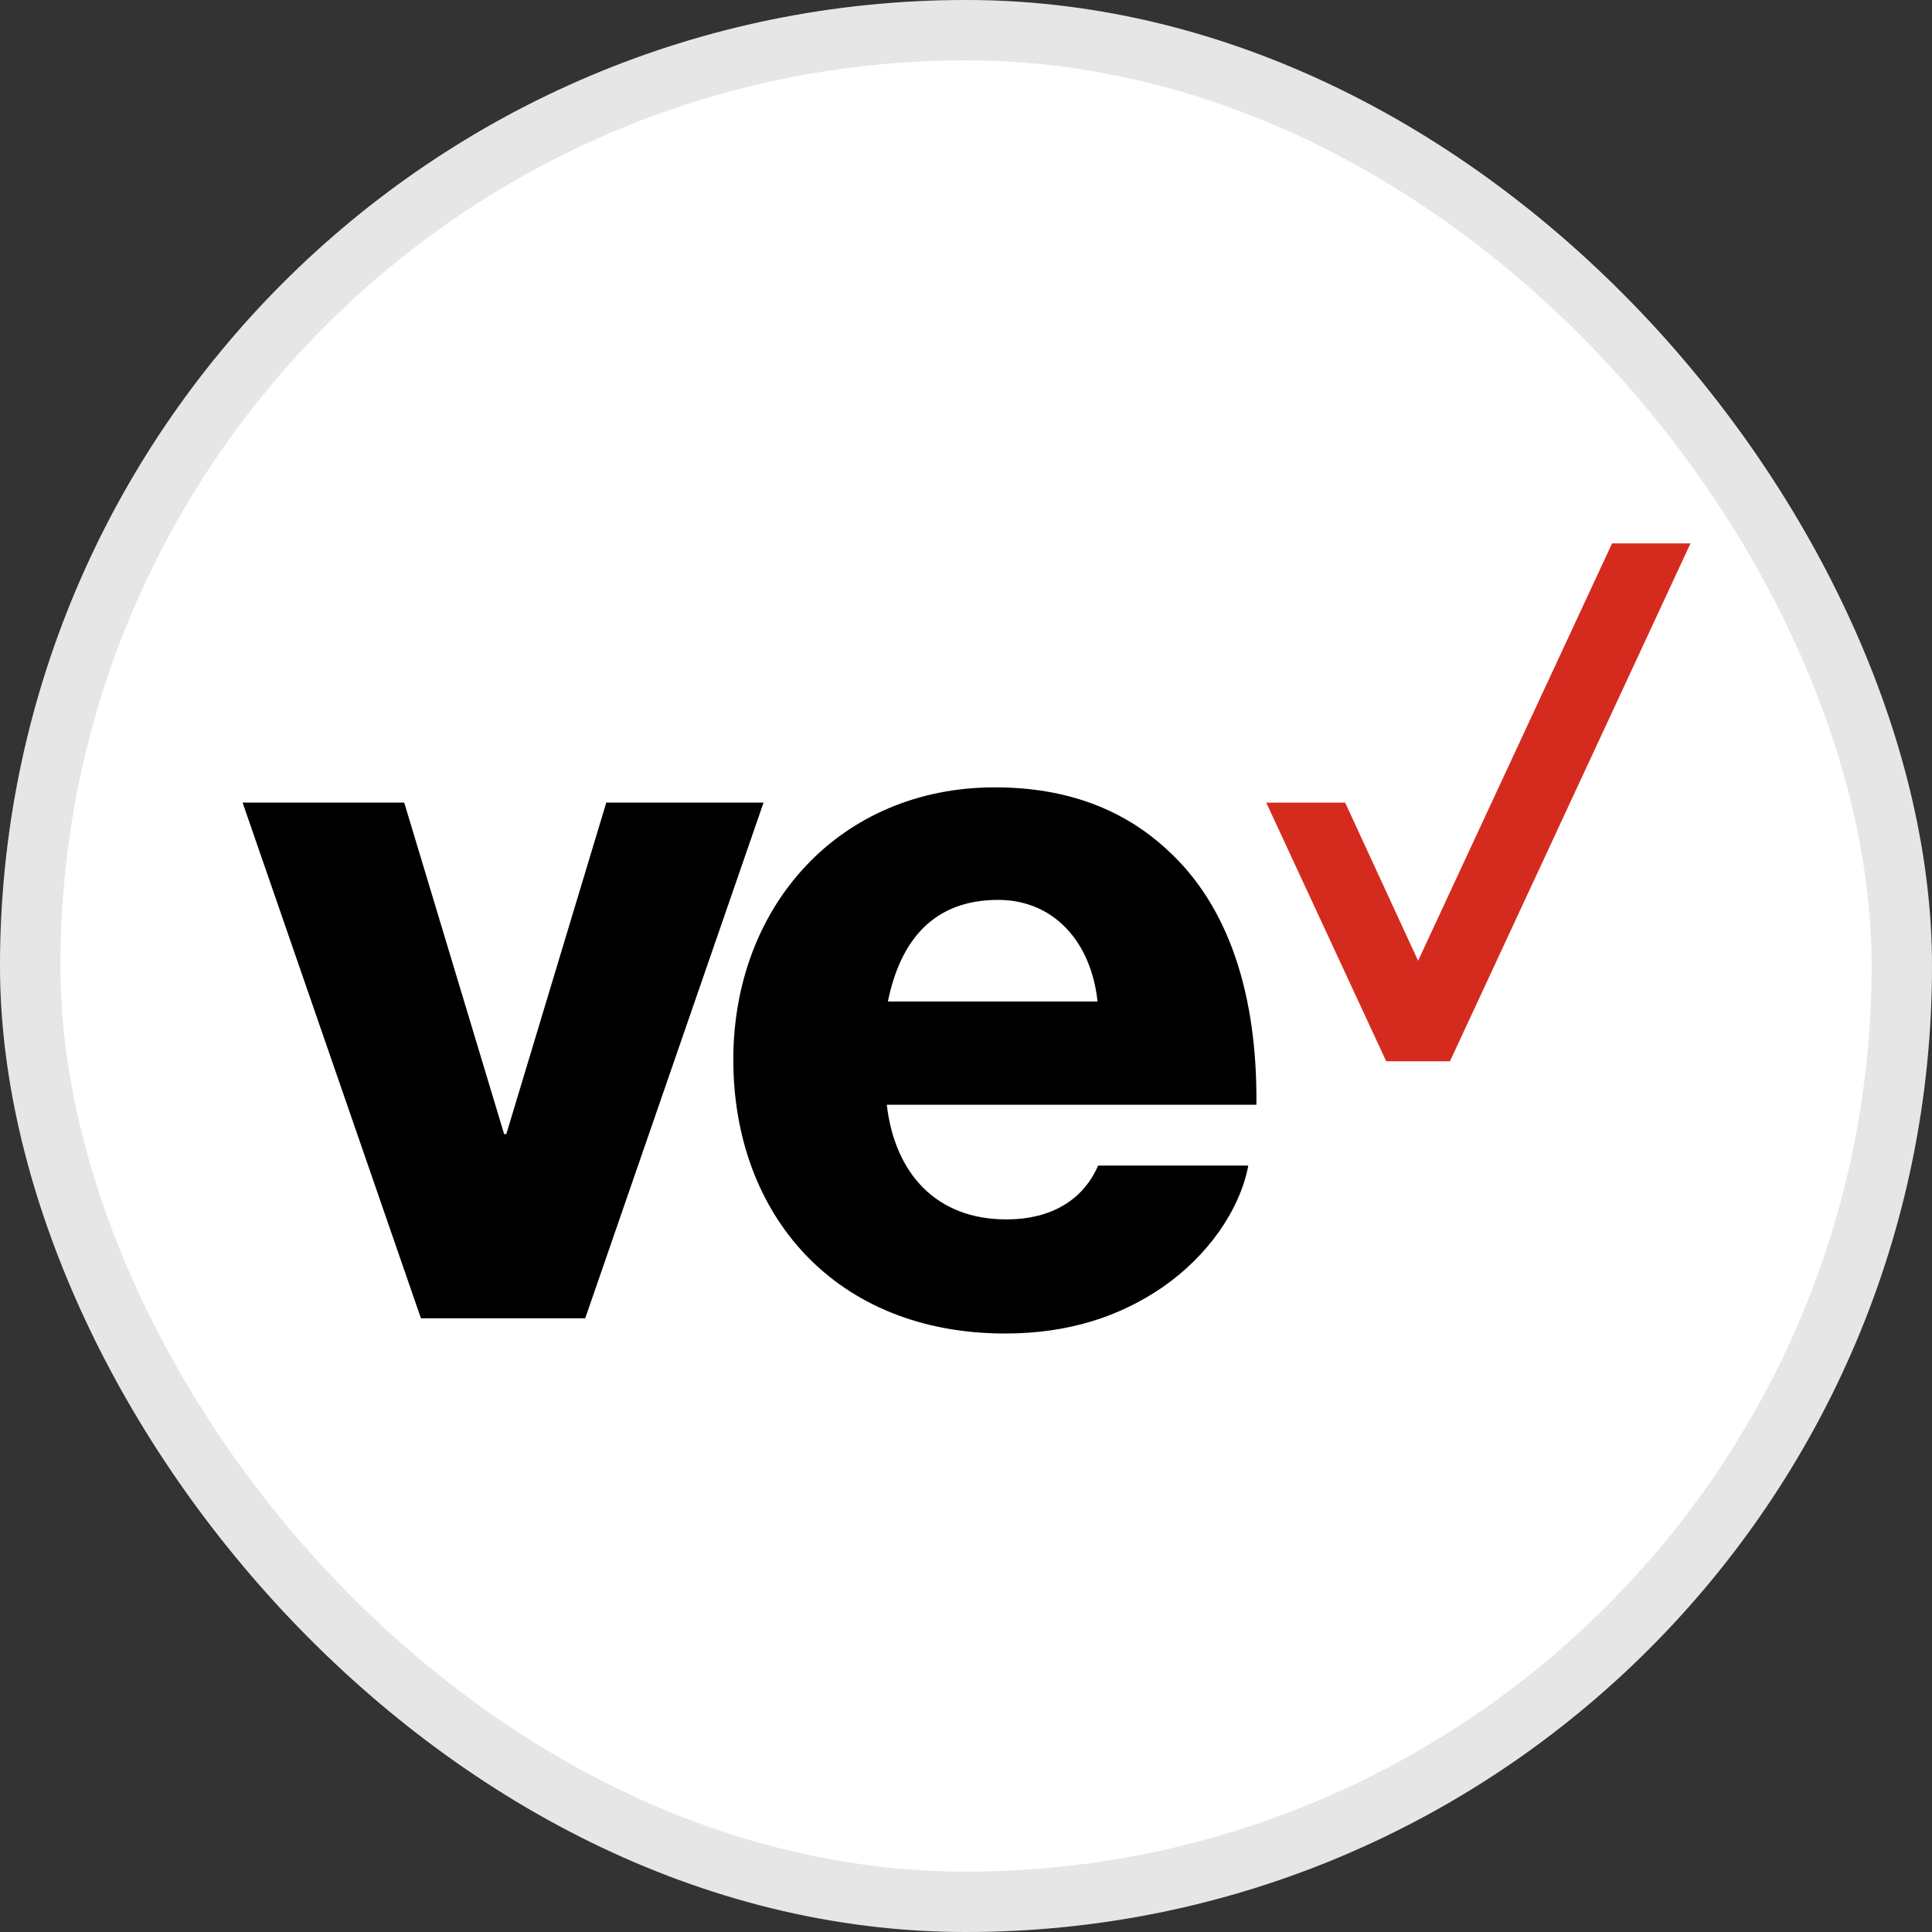
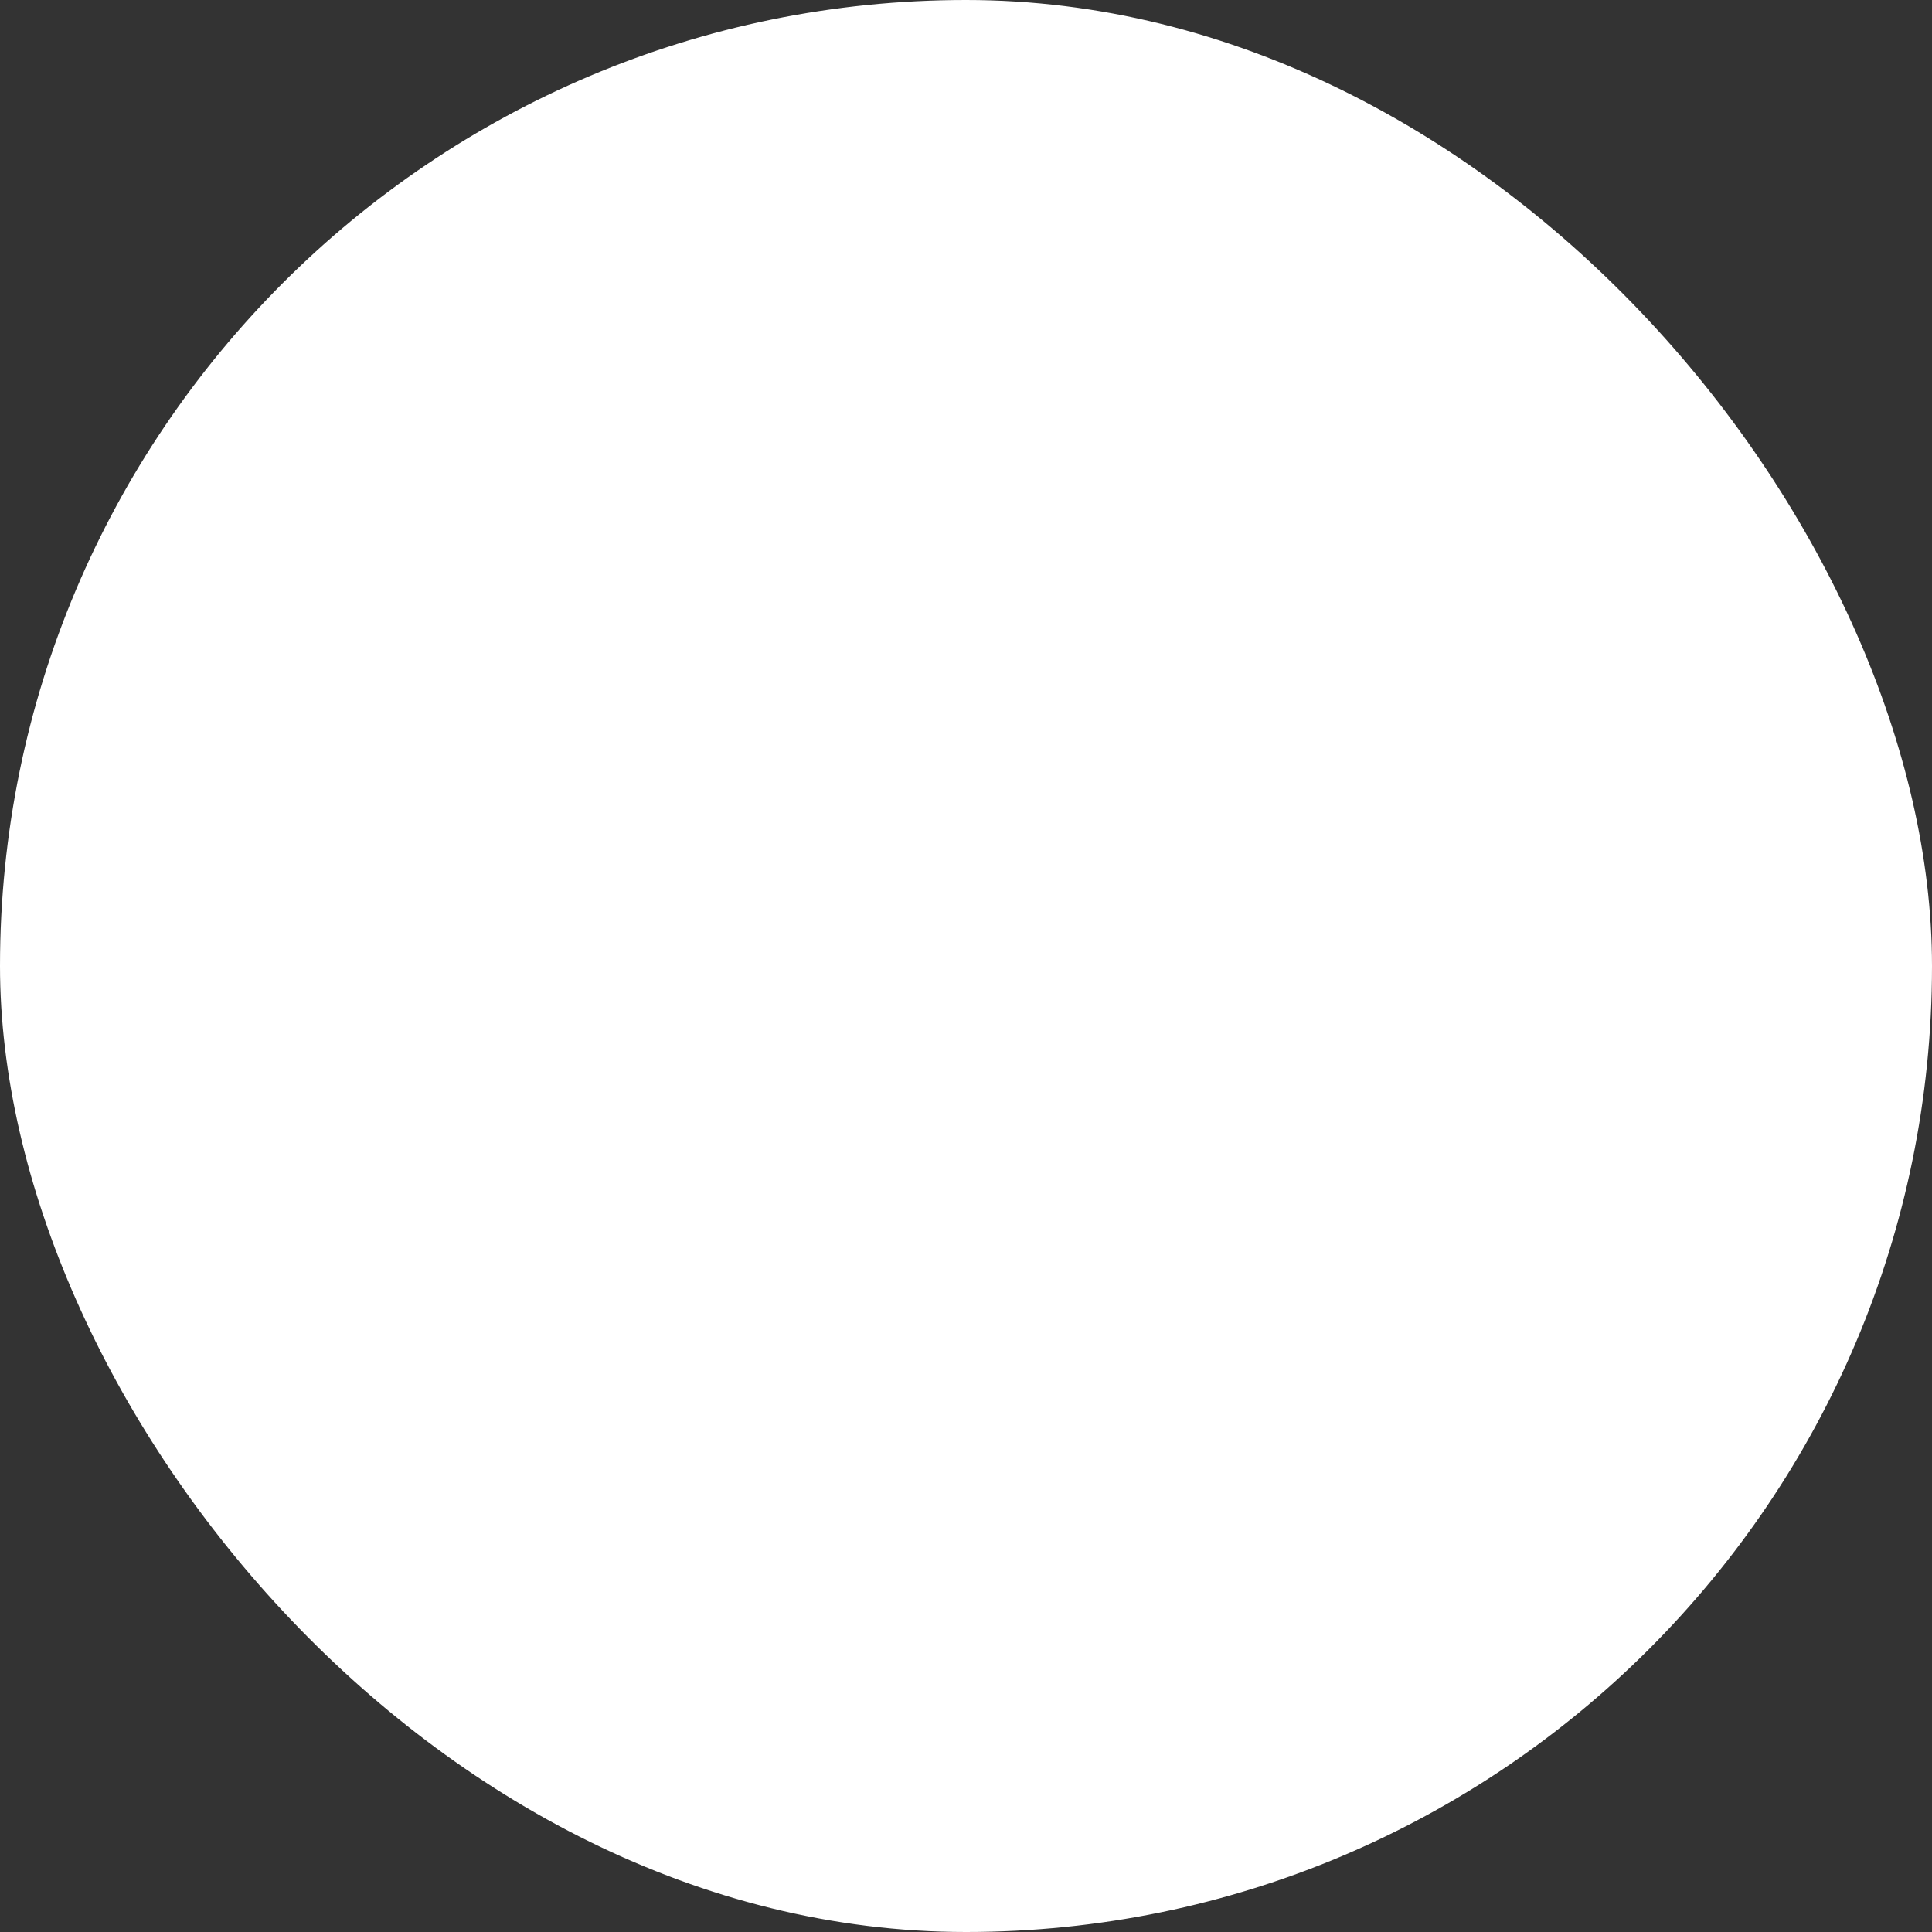
<svg xmlns="http://www.w3.org/2000/svg" width="32" height="32" viewBox="0 0 32 32" fill="none">
  <rect x="0" y="0" width="32" height="32" fill="#333333" stroke="none" />
  <rect width="32" height="32" rx="16" fill="white" />
-   <rect x="0.5" y="0.5" width="31" height="31" rx="15.5" stroke="black" stroke-opacity="0.1" />
  <g clip-path="url(#clip0_9501_3660)">
-     <path d="M26.701 9L23.488 15.913L22.28 13.294H20.973L22.96 17.578H24.016L28 9H26.701Z" fill="#D52B1E" />
-     <path fill-rule="evenodd" clip-rule="evenodd" d="M18.188 19.306H20.676C20.533 20.053 19.996 20.809 19.253 21.322C18.555 21.799 17.713 22.087 16.648 22.087C13.838 22.087 12.146 20.125 12.146 17.551C12.146 14.995 13.918 13.041 16.478 13.041C17.677 13.041 18.617 13.411 19.333 14.076C20.345 14.995 20.828 16.462 20.81 18.298H14.688C14.822 19.45 15.52 20.197 16.666 20.197C17.427 20.197 17.946 19.864 18.188 19.306ZM14.706 16.588H18.179C18.071 15.588 17.445 14.905 16.532 14.905C15.458 14.905 14.912 15.58 14.706 16.588ZM4.018 13.293H6.695L8.35 18.784H8.386L10.042 13.293H12.647L9.693 21.835H6.972L4.018 13.293Z" fill="black" />
+     <path fill-rule="evenodd" clip-rule="evenodd" d="M18.188 19.306H20.676C20.533 20.053 19.996 20.809 19.253 21.322C18.555 21.799 17.713 22.087 16.648 22.087C13.838 22.087 12.146 20.125 12.146 17.551C12.146 14.995 13.918 13.041 16.478 13.041C17.677 13.041 18.617 13.411 19.333 14.076C20.345 14.995 20.828 16.462 20.81 18.298H14.688C14.822 19.45 15.52 20.197 16.666 20.197C17.427 20.197 17.946 19.864 18.188 19.306ZM14.706 16.588H18.179C18.071 15.588 17.445 14.905 16.532 14.905C15.458 14.905 14.912 15.58 14.706 16.588ZM4.018 13.293H6.695L8.35 18.784H8.386L10.042 13.293H12.647L9.693 21.835L4.018 13.293Z" fill="black" />
  </g>
  <defs>
    <clipPath id="clip0_9501_3660">
-       <rect width="24" height="13.106" fill="white" transform="translate(4 9)" />
-     </clipPath>
+       </clipPath>
  </defs>
</svg>